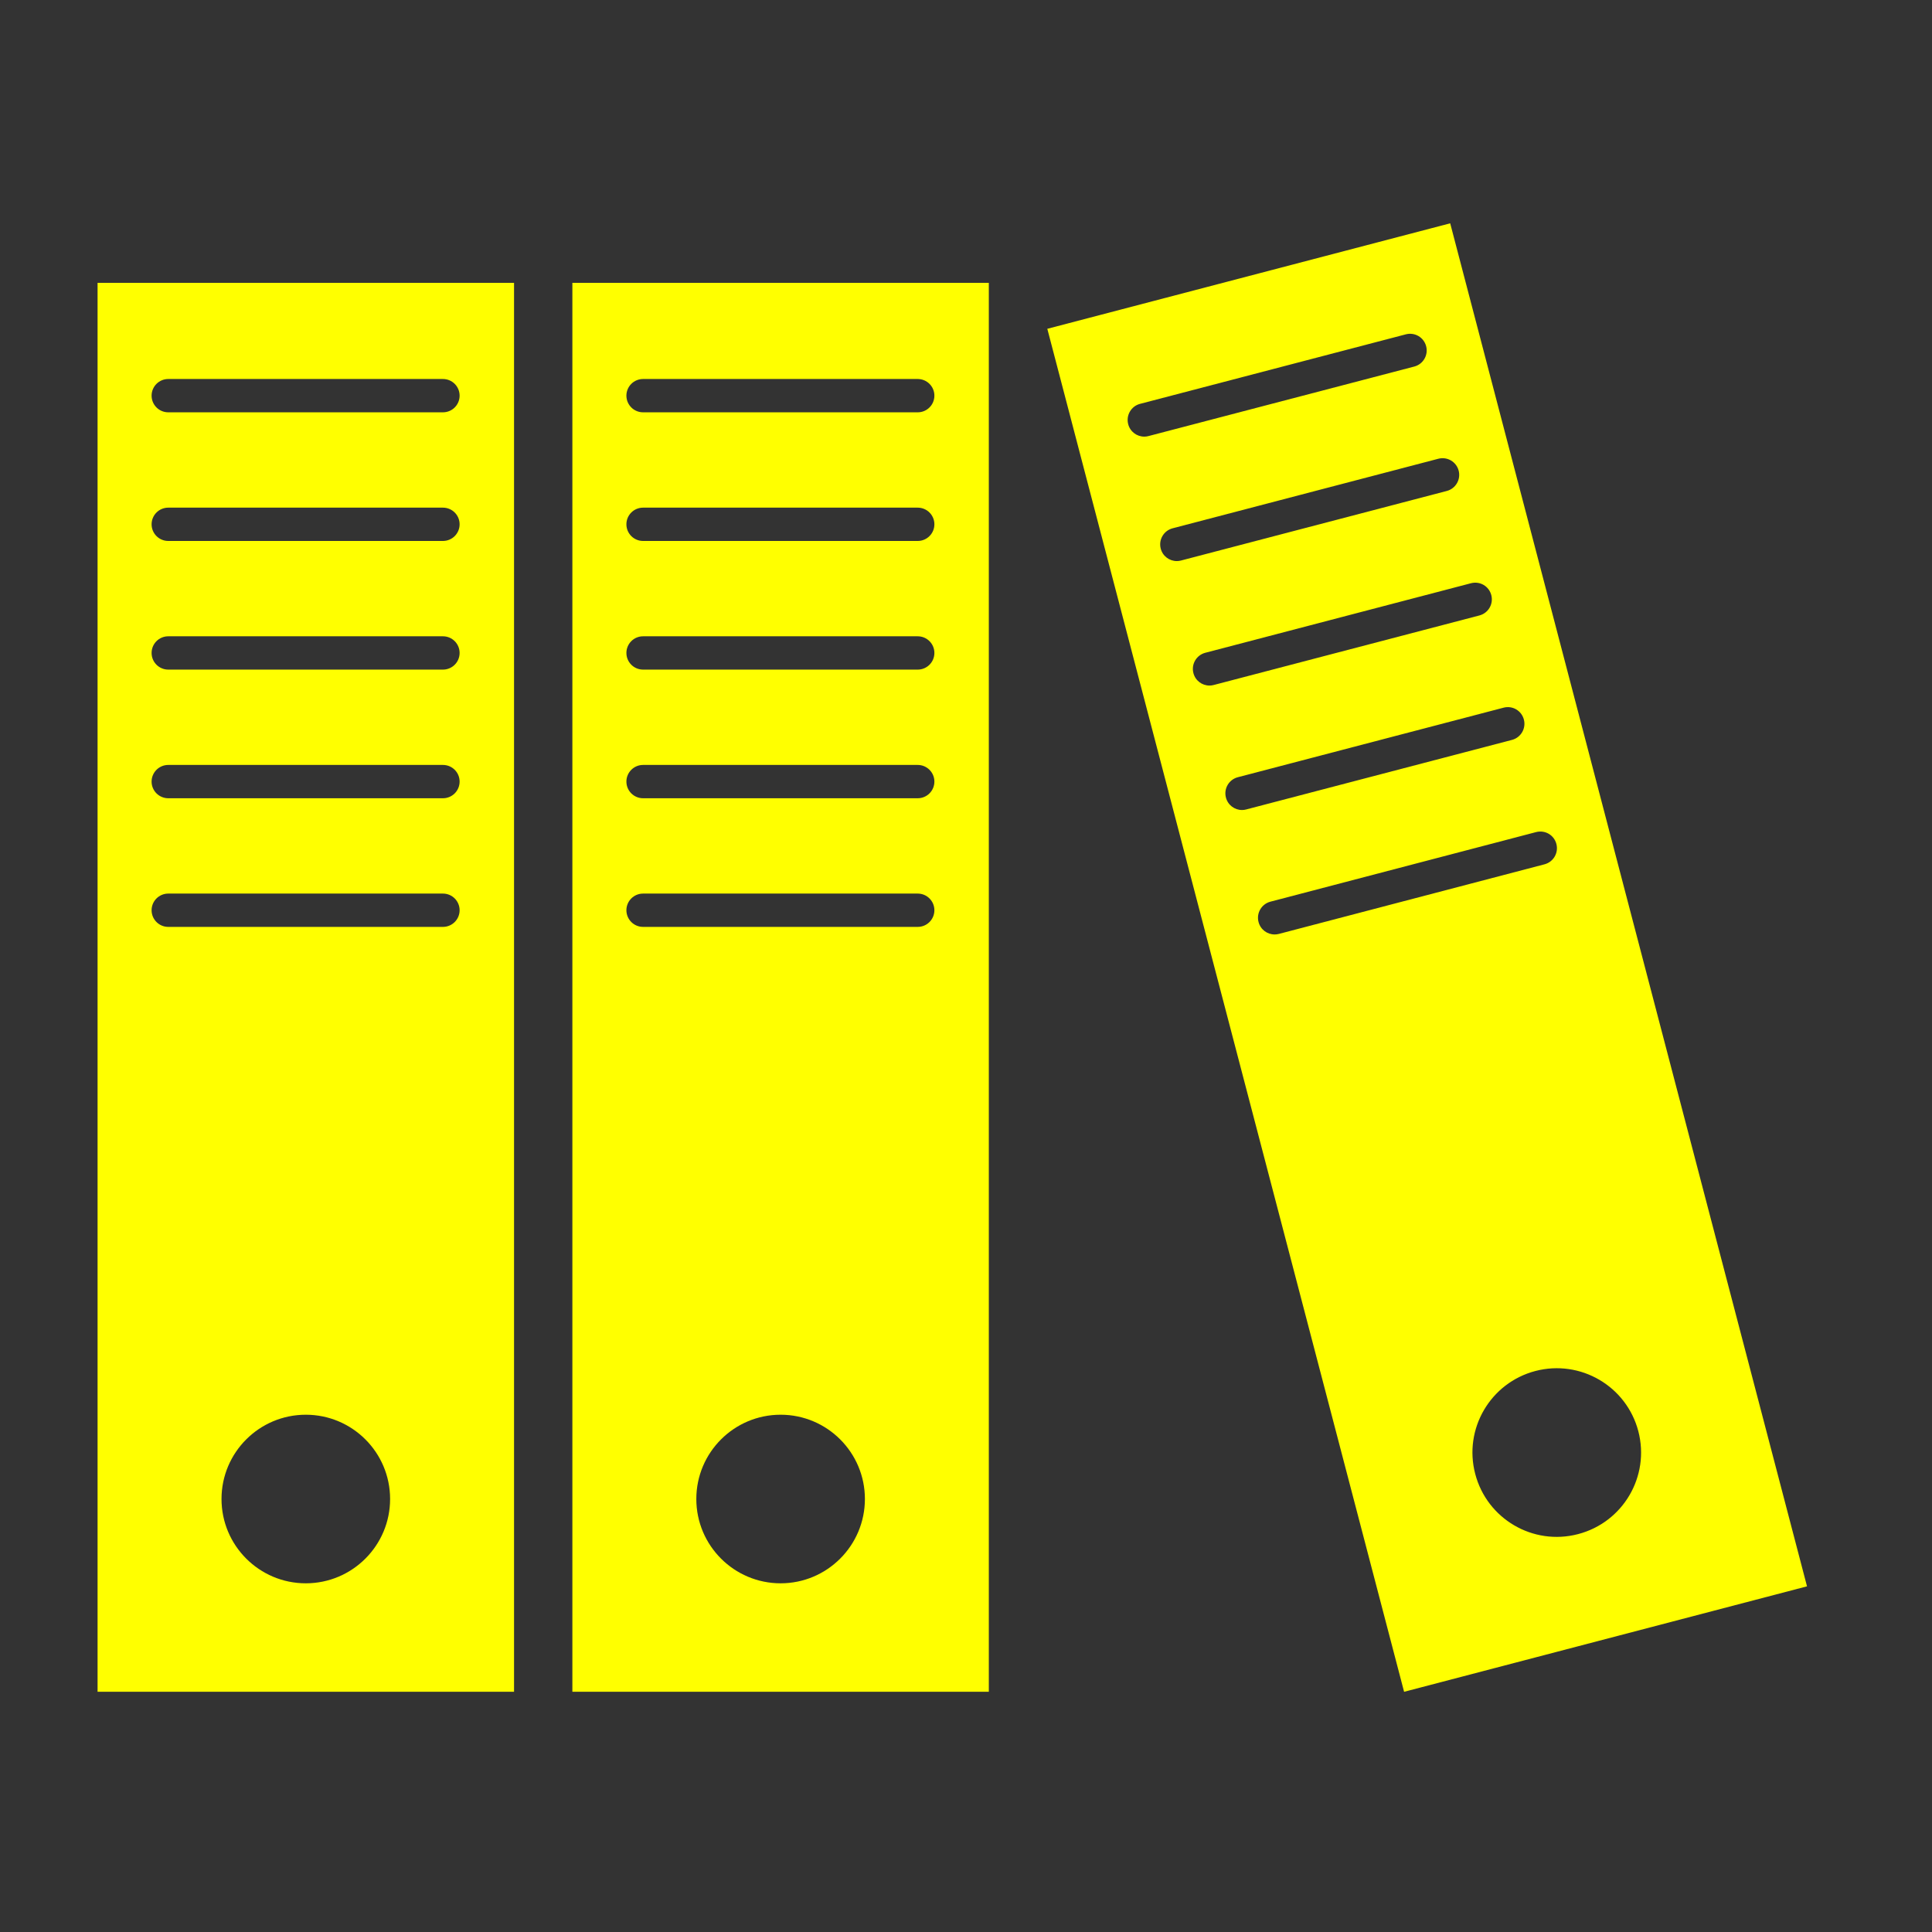
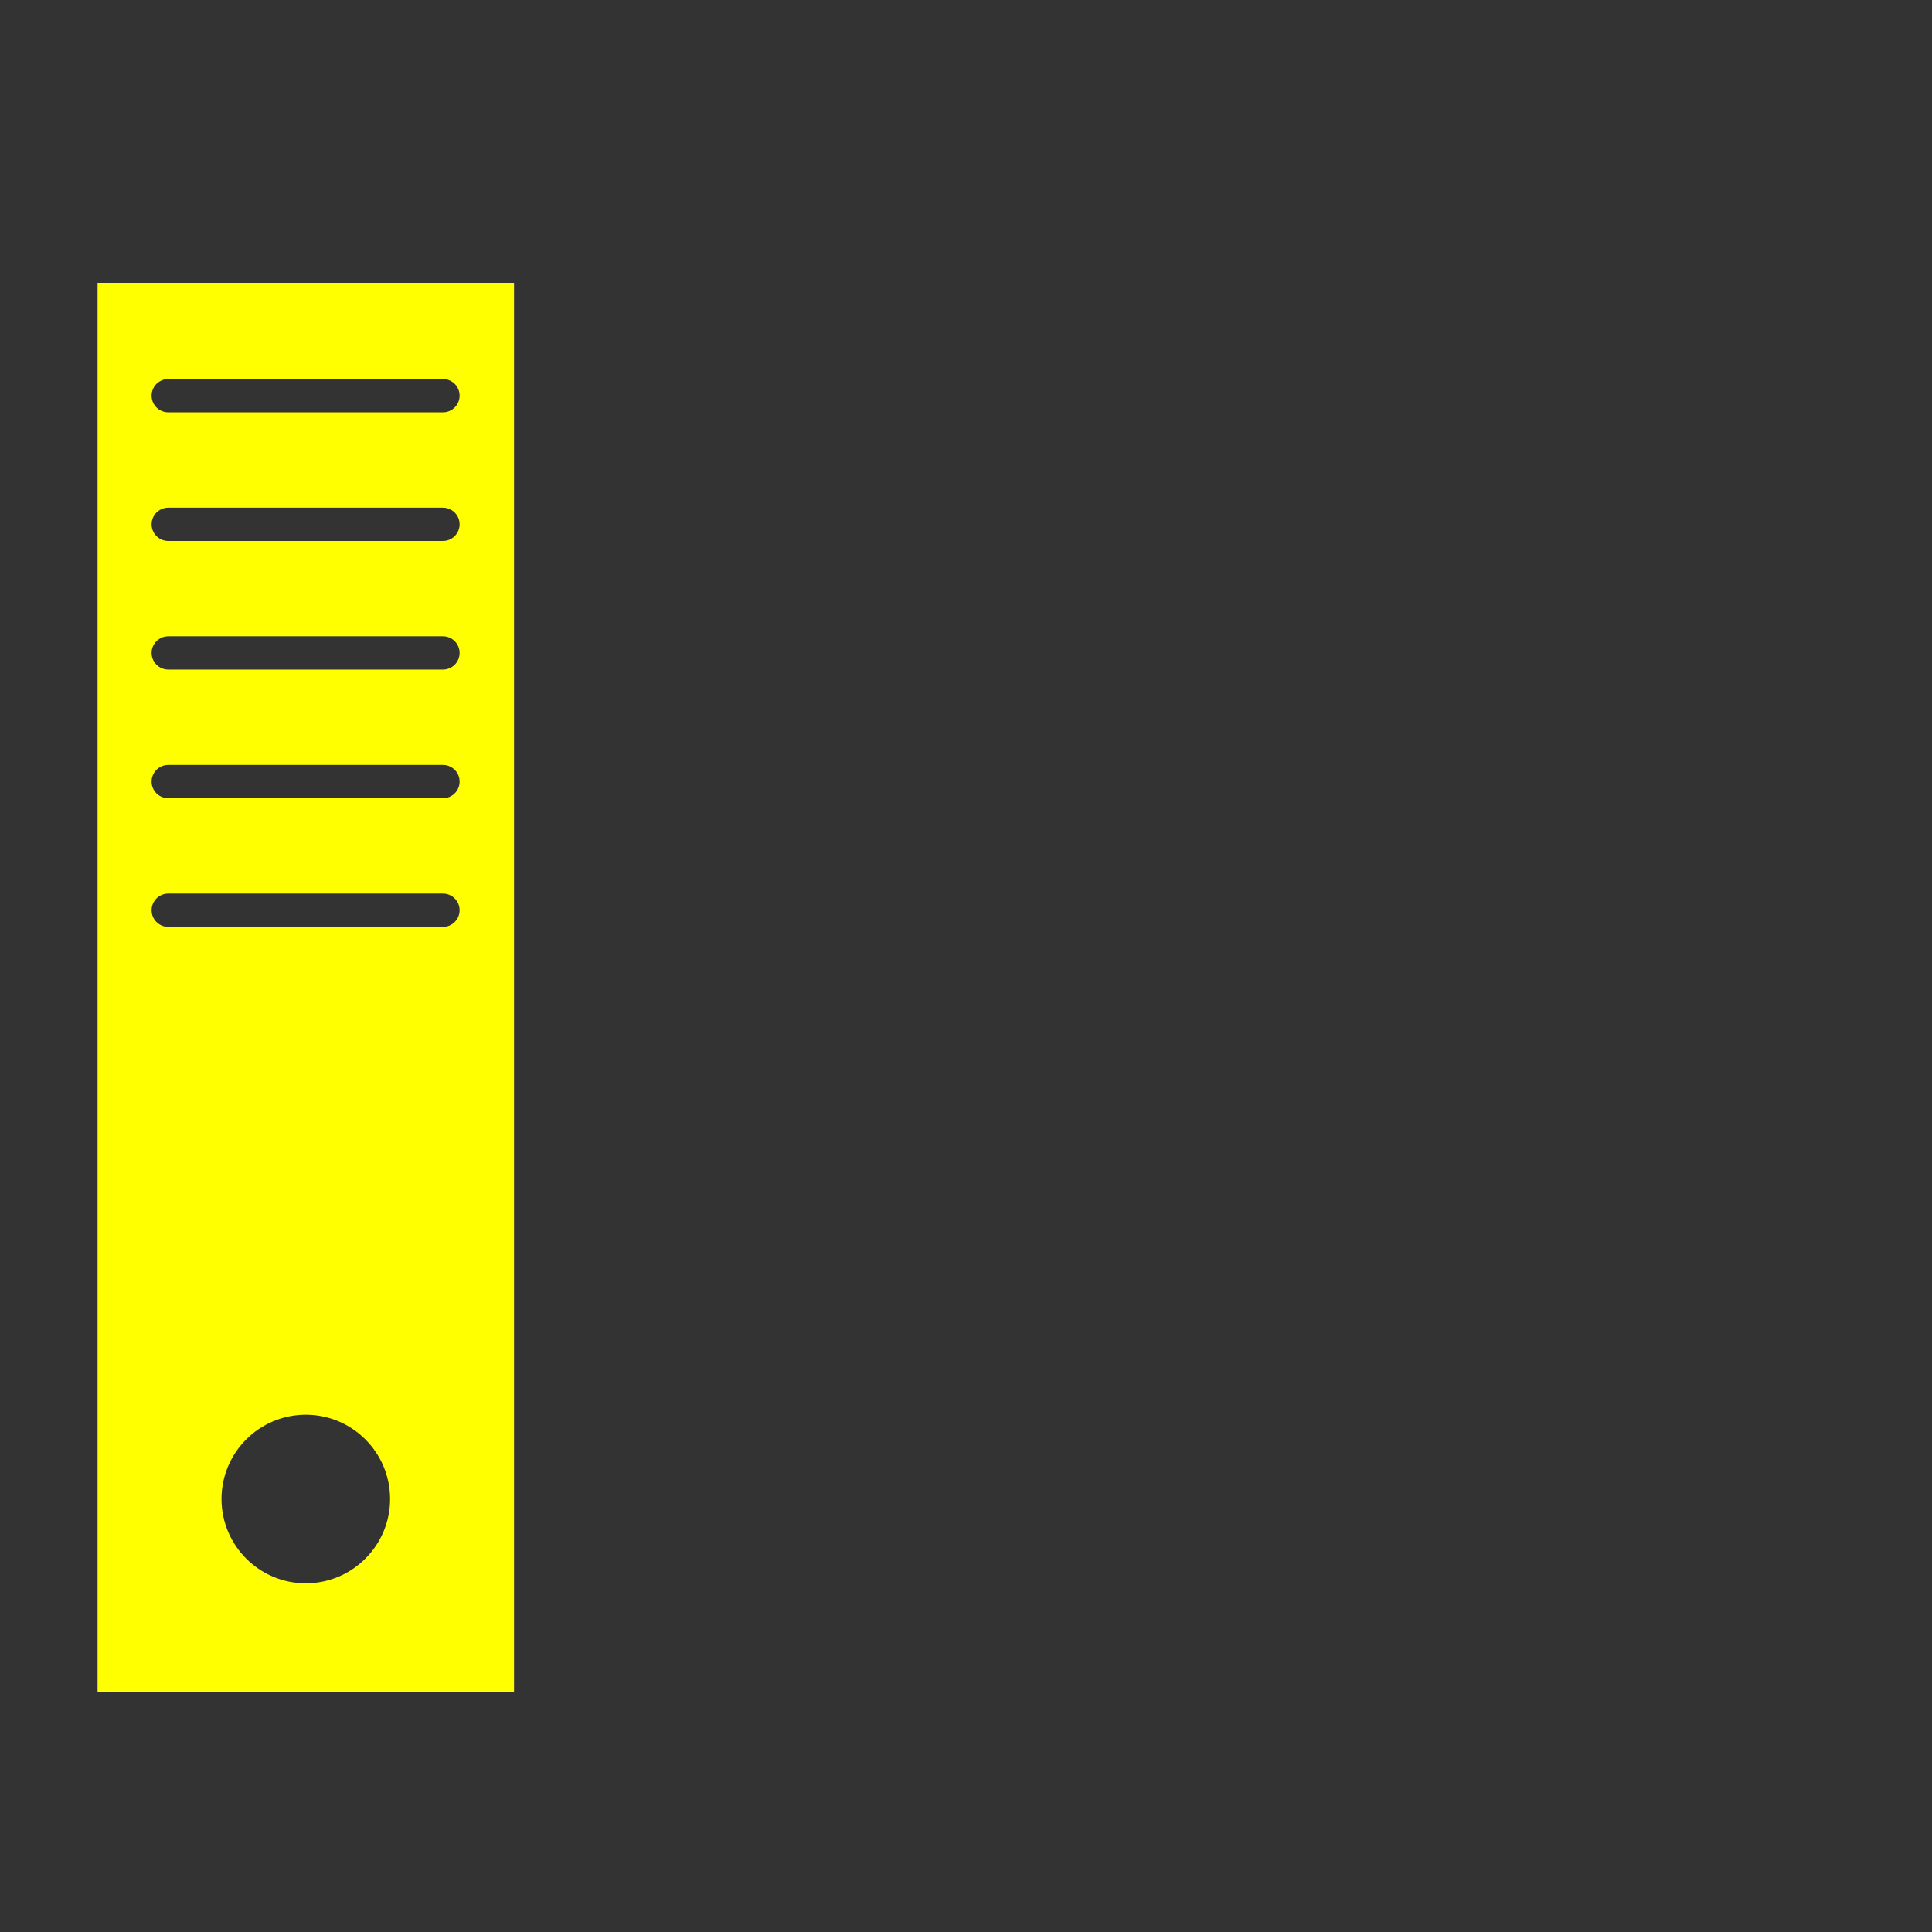
<svg xmlns="http://www.w3.org/2000/svg" version="1.1" id="Layer_1" x="0px" y="0px" width="58px" height="58px" viewBox="371 371 58 58" enable-background="new 371 371 58 58" xml:space="preserve">
  <rect x="371" y="371" width="58" height="58" fill="#333333" stroke="none" />
  <path fill="#FFFF00" d="M373.929,421.788h12.503v-42.297h-12.503V421.788z M380.18,418.532c-1.397,0-2.53-1.135-2.53-2.531  s1.133-2.53,2.53-2.53c1.398,0,2.531,1.134,2.531,2.53S381.578,418.532,380.18,418.532z M376.051,382.378h8.247  c0.276,0,0.5,0.224,0.5,0.5s-0.224,0.5-0.5,0.5h-8.247c-0.276,0-0.5-0.224-0.5-0.5S375.775,382.378,376.051,382.378z   M376.051,386.24h8.247c0.276,0,0.5,0.224,0.5,0.5s-0.224,0.5-0.5,0.5h-8.247c-0.276,0-0.5-0.224-0.5-0.5  S375.775,386.24,376.051,386.24z M376.051,390.102h8.247c0.276,0,0.5,0.224,0.5,0.5s-0.224,0.5-0.5,0.5h-8.247  c-0.276,0-0.5-0.224-0.5-0.5S375.775,390.102,376.051,390.102z M376.051,393.964h8.247c0.276,0,0.5,0.224,0.5,0.5  s-0.224,0.5-0.5,0.5h-8.247c-0.276,0-0.5-0.224-0.5-0.5S375.775,393.964,376.051,393.964z M376.051,397.826h8.247  c0.276,0,0.5,0.224,0.5,0.5s-0.224,0.5-0.5,0.5h-8.247c-0.276,0-0.5-0.224-0.5-0.5S375.775,397.826,376.051,397.826z" />
-   <path fill="#FFFF00" d="M388.183,421.788h12.502v-42.297h-12.502V421.788z M394.435,418.532c-1.398,0-2.531-1.135-2.531-2.531  s1.133-2.53,2.531-2.53c1.397,0,2.53,1.134,2.53,2.53S395.832,418.532,394.435,418.532z M390.305,382.378h8.246  c0.276,0,0.5,0.224,0.5,0.5s-0.224,0.5-0.5,0.5h-8.246c-0.276,0-0.5-0.224-0.5-0.5S390.029,382.378,390.305,382.378z   M390.305,386.24h8.246c0.276,0,0.5,0.224,0.5,0.5s-0.224,0.5-0.5,0.5h-8.246c-0.276,0-0.5-0.224-0.5-0.5  S390.029,386.24,390.305,386.24z M390.305,390.102h8.246c0.276,0,0.5,0.224,0.5,0.5s-0.224,0.5-0.5,0.5h-8.246  c-0.276,0-0.5-0.224-0.5-0.5S390.029,390.102,390.305,390.102z M390.305,393.964h8.246c0.276,0,0.5,0.224,0.5,0.5  s-0.224,0.5-0.5,0.5h-8.246c-0.276,0-0.5-0.224-0.5-0.5S390.029,393.964,390.305,393.964z M390.305,397.826h8.246  c0.276,0,0.5,0.224,0.5,0.5s-0.224,0.5-0.5,0.5h-8.246c-0.276,0-0.5-0.224-0.5-0.5S390.029,397.826,390.305,397.826z" />
-   <path fill="#FFFF00" d="M414.536,377.704l-12.095,3.167l10.711,40.918l12.096-3.166L414.536,377.704z M405.352,384.108  c-0.223,0-0.425-0.149-0.483-0.374c-0.07-0.267,0.09-0.541,0.356-0.61l7.979-2.087c0.27-0.07,0.54,0.09,0.61,0.357  s-0.09,0.541-0.356,0.61l-7.979,2.087C405.436,384.103,405.394,384.108,405.352,384.108z M406.329,387.844  c-0.223,0-0.425-0.149-0.483-0.374c-0.07-0.267,0.09-0.54,0.356-0.61l7.978-2.088c0.269-0.07,0.54,0.09,0.61,0.357  c0.07,0.267-0.09,0.54-0.356,0.61l-7.978,2.088C406.413,387.839,406.371,387.844,406.329,387.844z M407.31,391.581  c-0.223,0-0.425-0.148-0.483-0.374c-0.07-0.267,0.09-0.54,0.356-0.61l7.977-2.088c0.271-0.07,0.54,0.089,0.61,0.357  c0.07,0.267-0.09,0.54-0.356,0.61l-7.977,2.088C407.394,391.576,407.352,391.581,407.31,391.581z M408.286,395.317  c-0.223,0-0.425-0.149-0.483-0.374c-0.07-0.267,0.09-0.54,0.356-0.61l7.979-2.088c0.271-0.071,0.54,0.09,0.61,0.357  s-0.09,0.54-0.356,0.61l-7.979,2.088C408.37,395.312,408.328,395.317,408.286,395.317z M409.392,399.037  c-0.043,0.011-0.085,0.016-0.127,0.016c-0.223,0-0.425-0.148-0.483-0.374c-0.07-0.267,0.09-0.54,0.356-0.61l7.976-2.089  c0.271-0.07,0.541,0.089,0.61,0.357c0.07,0.267-0.09,0.54-0.356,0.61L409.392,399.037z M418.375,417.055  c-1.353,0.355-2.735-0.456-3.088-1.808c-0.355-1.352,0.455-2.734,1.807-3.089c1.352-0.353,2.735,0.454,3.09,1.809  C420.536,415.319,419.729,416.701,418.375,417.055z" />
</svg>